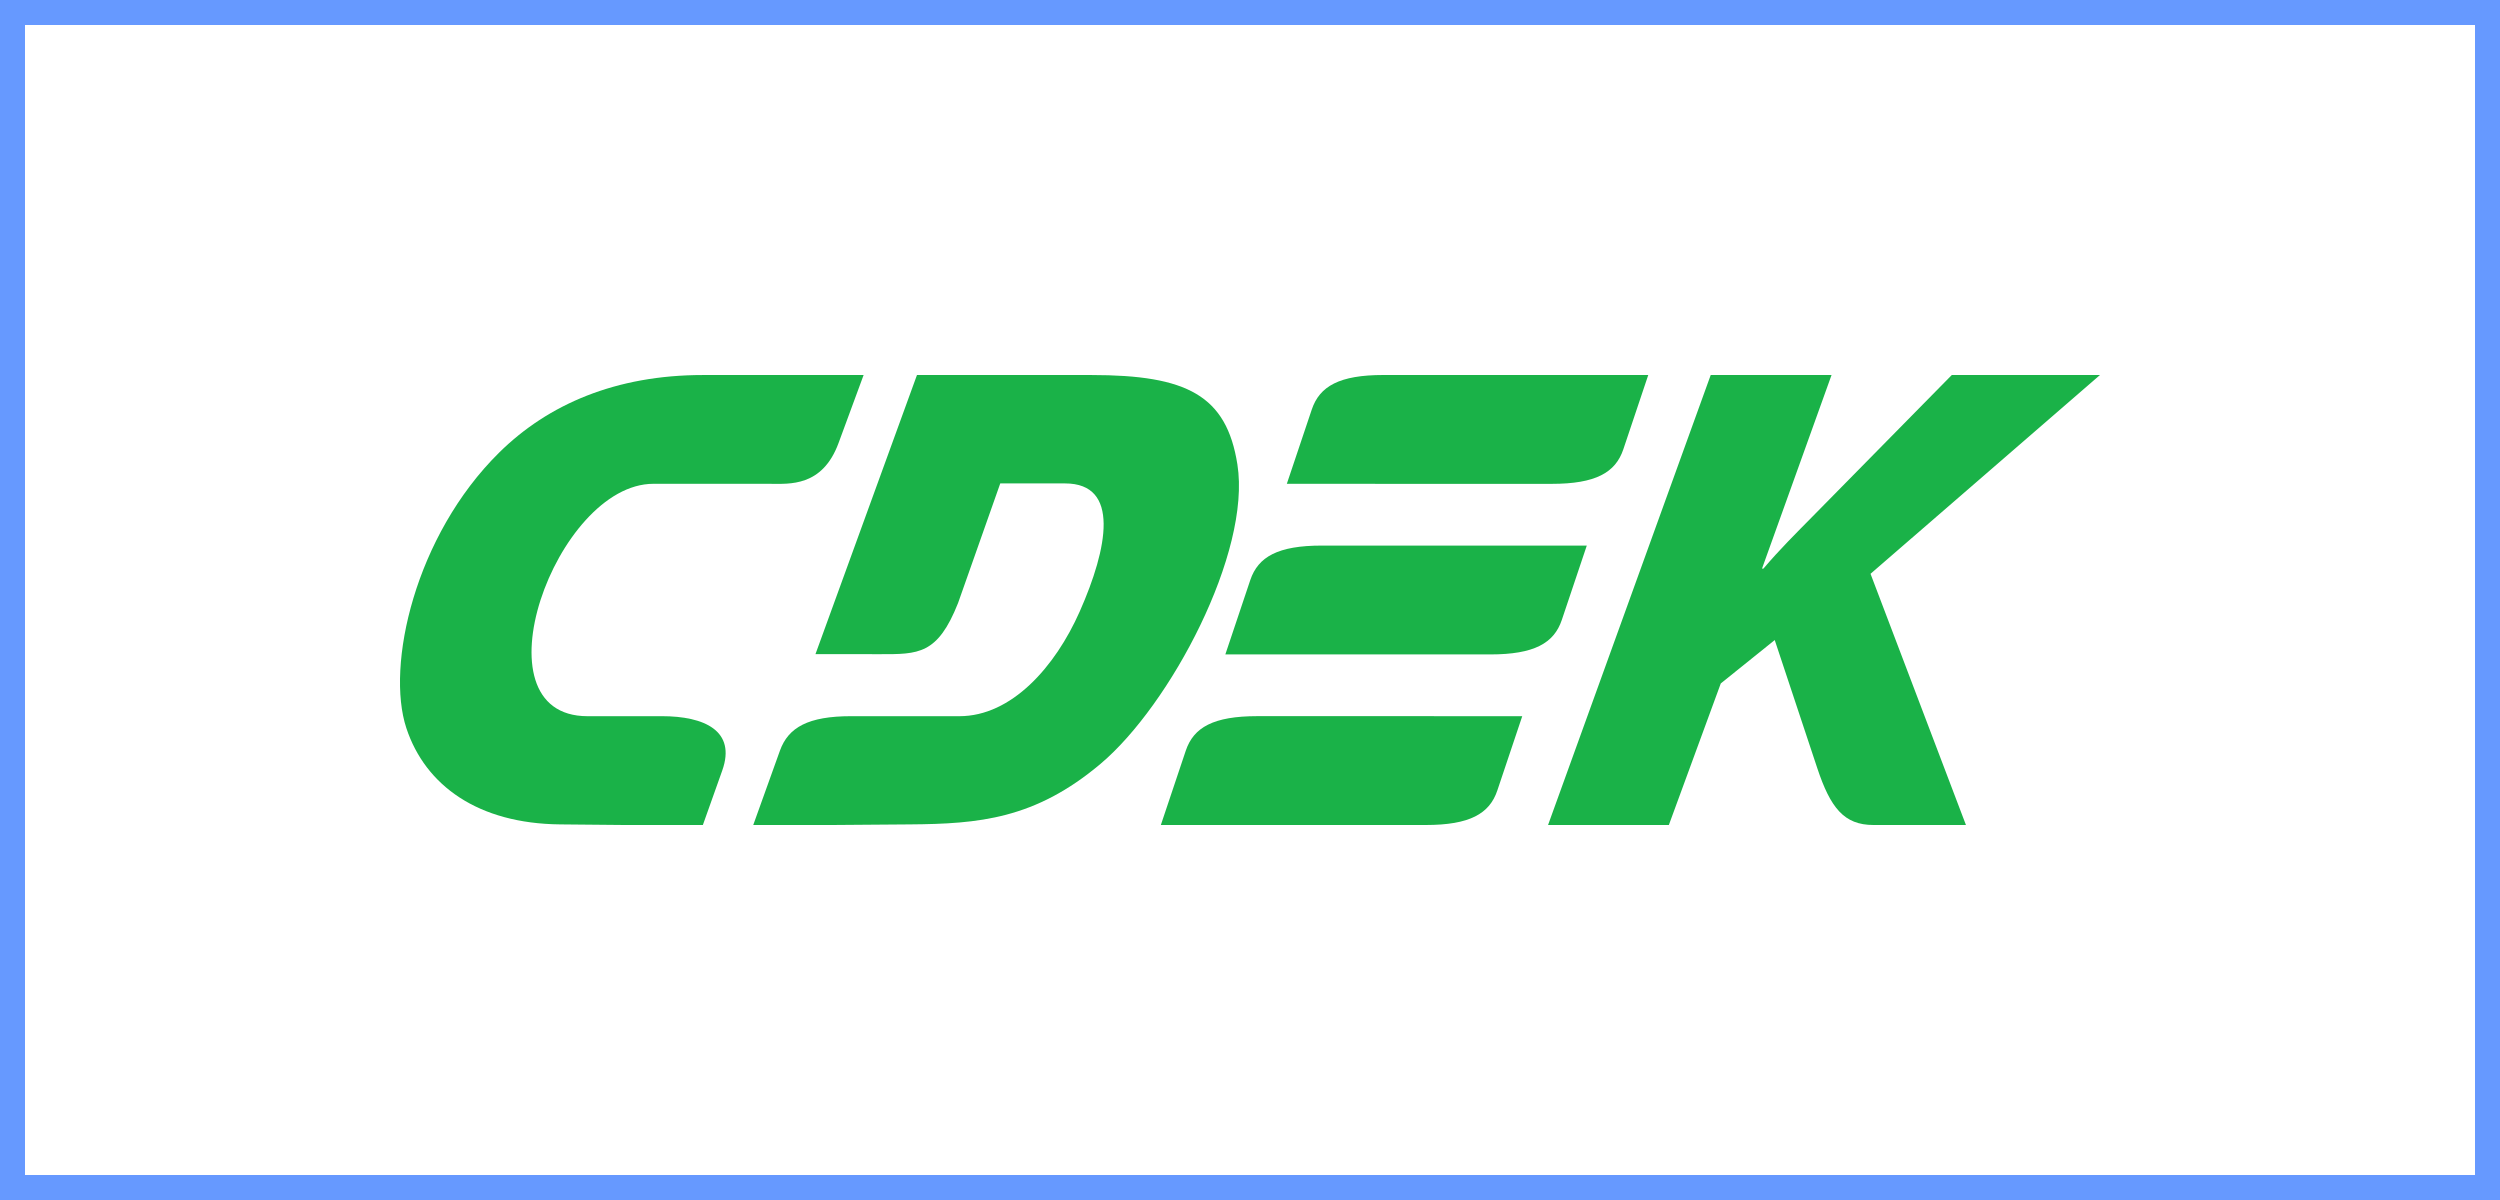
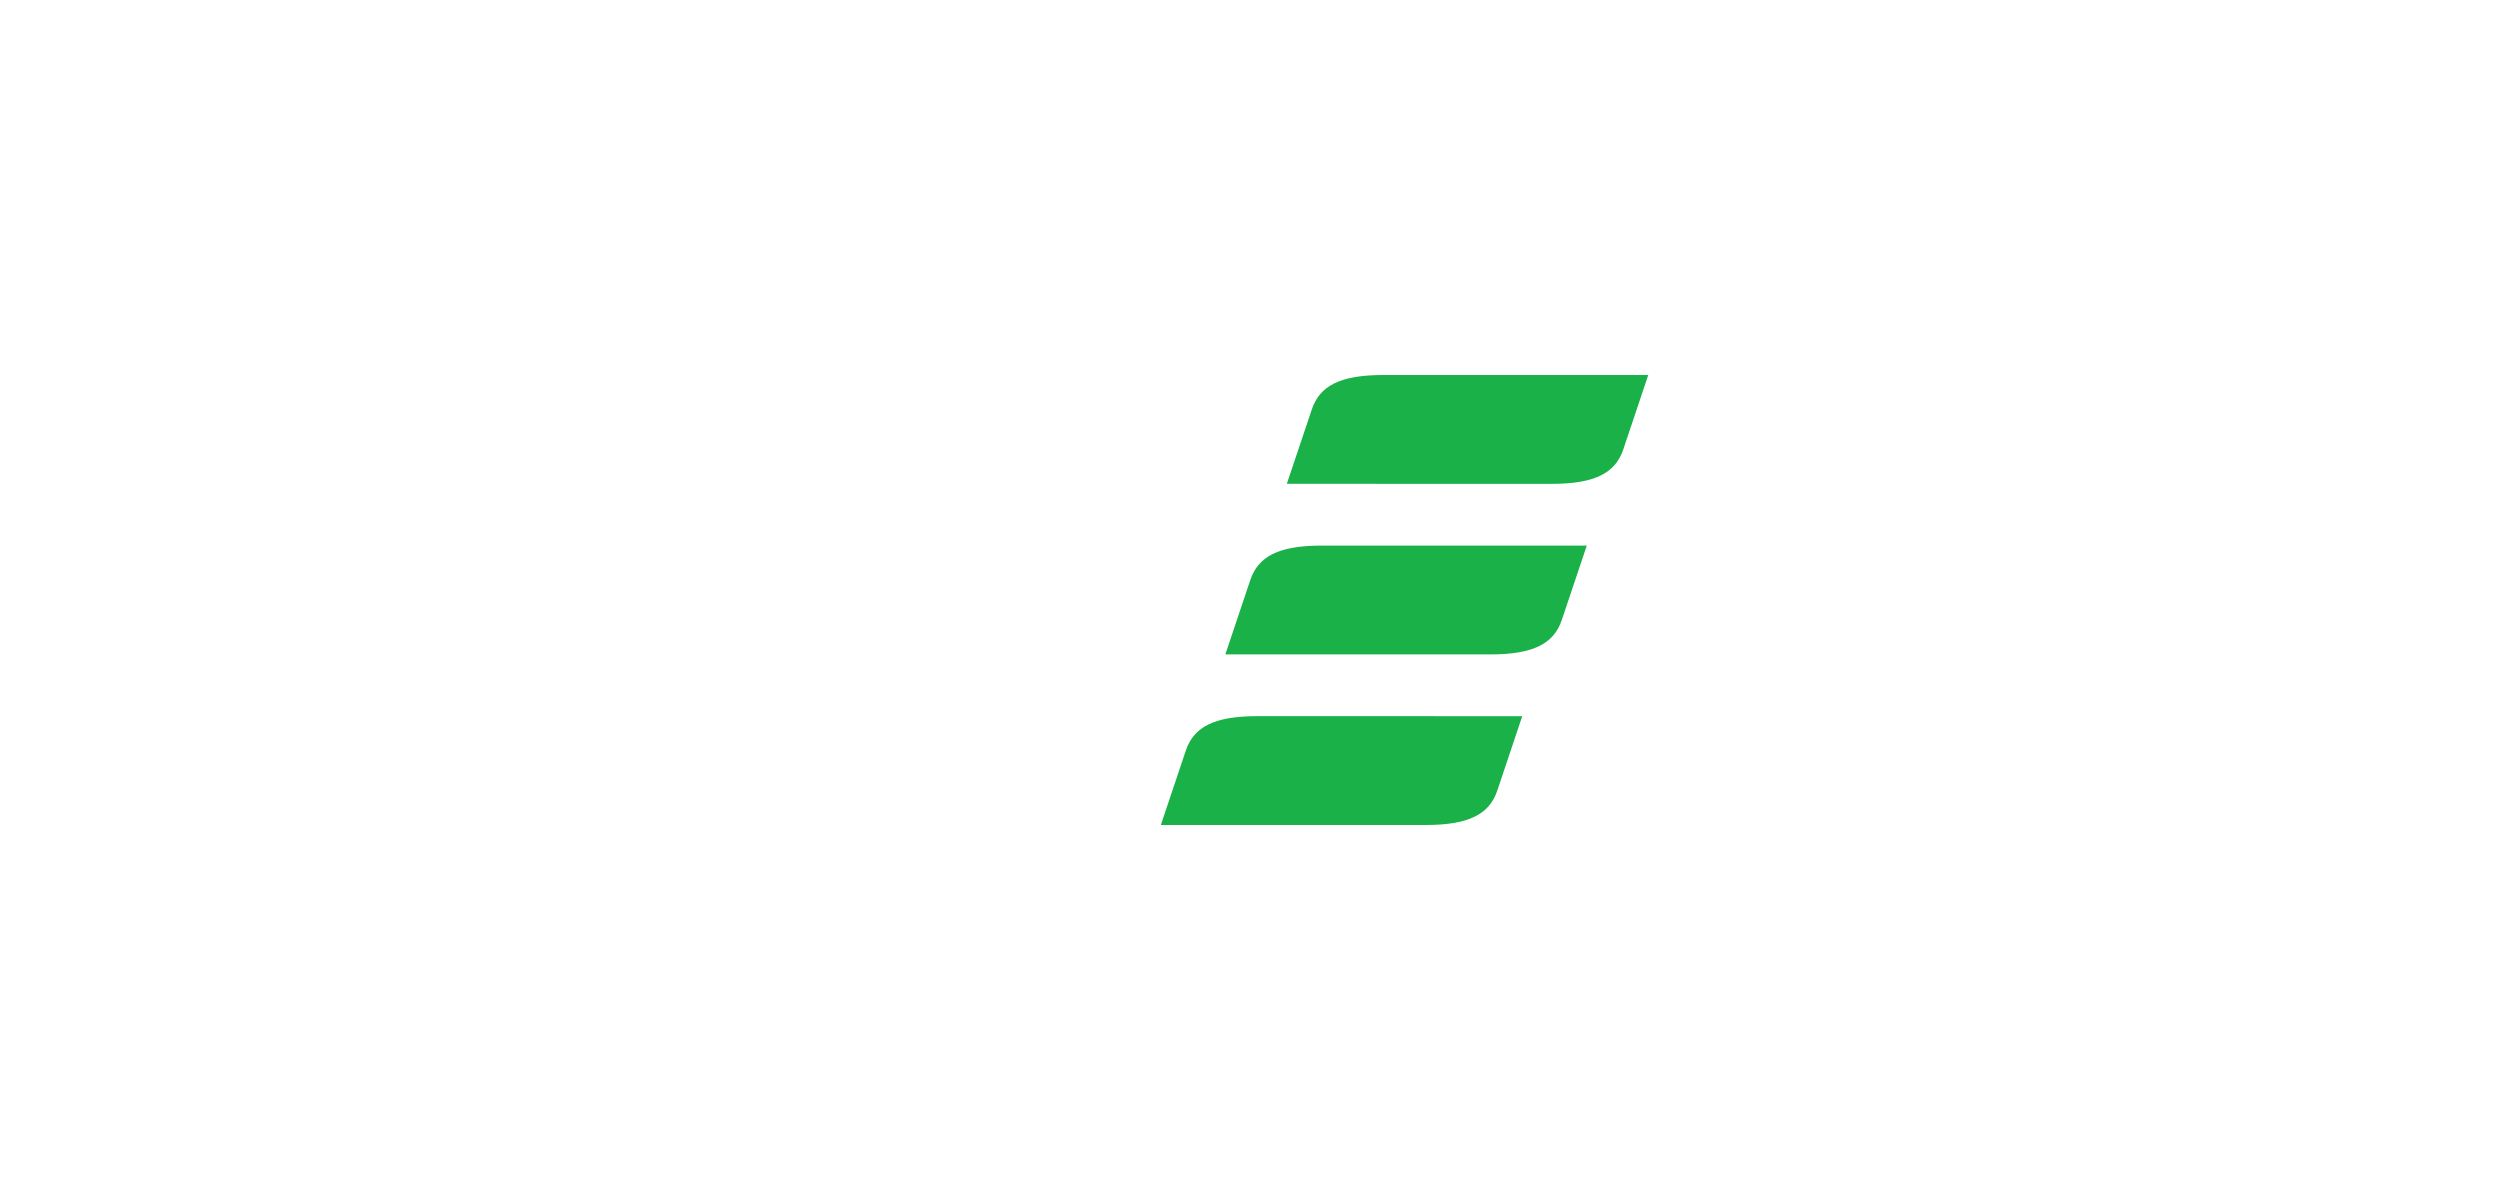
<svg xmlns="http://www.w3.org/2000/svg" width="100" height="48" viewBox="0 0 100 48" fill="none">
-   <rect x="0.5" y="0.5" width="99" height="47" stroke="#6699FF" />
-   <path fill-rule="evenodd" clip-rule="evenodd" d="M61.922 33H66.754L68.831 27.338L70.989 25.602L72.69 30.723C73.216 32.306 73.757 33 74.938 33H78.638L74.821 22.952L84 15H78.072L72.5 20.662C71.851 21.321 71.194 21.97 70.536 22.745H70.48L73.262 15H68.429L61.922 33Z" fill="#1AB248" />
-   <path fill-rule="evenodd" clip-rule="evenodd" d="M61.714 15.001C63.229 15.001 64.699 15.001 65.93 15.001L64.933 17.973C64.619 18.907 63.823 19.354 62.07 19.354C59.025 19.354 54.519 19.353 51.473 19.353L52.471 16.381C52.784 15.447 53.58 15 55.334 15C57.148 15 59.48 15 61.714 15.001ZM52.874 21.823C55.919 21.823 60.425 21.824 63.471 21.825L62.473 24.796C62.16 25.73 61.364 26.177 59.61 26.177C56.565 26.177 52.059 26.176 49.014 26.175L50.011 23.204C50.325 22.27 51.12 21.823 52.874 21.823ZM60.89 28.647C57.845 28.647 53.339 28.646 50.294 28.646C48.54 28.646 47.744 29.093 47.431 30.027L46.434 32.999C49.479 32.999 53.985 33 57.03 33C58.784 33 59.58 32.553 59.893 31.619L60.89 28.647Z" fill="#1AB248" />
-   <path fill-rule="evenodd" clip-rule="evenodd" d="M40.011 19.335L42.604 19.337C44.814 19.337 44.309 21.929 43.191 24.456C42.206 26.683 40.459 28.648 38.376 28.648L34.052 28.647C32.328 28.647 31.533 29.094 31.197 30.027L30.13 32.999L33.3 33L36.399 32.976C39.148 32.954 41.398 32.768 44.029 30.547C46.809 28.2 50.051 22.104 49.496 18.578C49.061 15.815 47.48 15.001 43.653 15.001L36.679 15L32.619 26.164L35.199 26.167C36.734 26.169 37.505 26.187 38.322 24.122L40.011 19.335Z" fill="#1AB248" />
-   <path fill-rule="evenodd" clip-rule="evenodd" d="M28.088 19.351L26.137 19.352C22.23 19.353 18.882 28.649 23.502 28.648L26.47 28.647C28.183 28.647 29.453 29.235 28.891 30.818L28.115 32.999L24.967 33L22.406 32.976C19.13 32.945 17.015 31.428 16.254 29.124C15.43 26.631 16.593 21.432 19.969 18.101C21.927 16.169 24.64 15.001 28.119 15.001L34.545 15L33.541 17.724C32.892 19.485 31.566 19.353 30.809 19.353L28.088 19.351Z" fill="#1AB248" />
+   <path fill-rule="evenodd" clip-rule="evenodd" d="M61.714 15.001C63.229 15.001 64.699 15.001 65.93 15.001L64.933 17.973C64.619 18.907 63.823 19.354 62.07 19.354C59.025 19.354 54.519 19.353 51.473 19.353L52.471 16.381C52.784 15.447 53.58 15 55.334 15C57.148 15 59.48 15 61.714 15.001ZM52.874 21.823C55.919 21.823 60.425 21.824 63.471 21.825L62.473 24.796C62.16 25.73 61.364 26.177 59.61 26.177C56.565 26.177 52.059 26.176 49.014 26.175L50.011 23.204C50.325 22.27 51.12 21.823 52.874 21.823ZM60.89 28.647C57.845 28.647 53.339 28.646 50.294 28.646C48.54 28.646 47.744 29.093 47.431 30.027L46.434 32.999C49.479 32.999 53.985 33 57.03 33C58.784 33 59.58 32.553 59.893 31.619Z" fill="#1AB248" />
</svg>